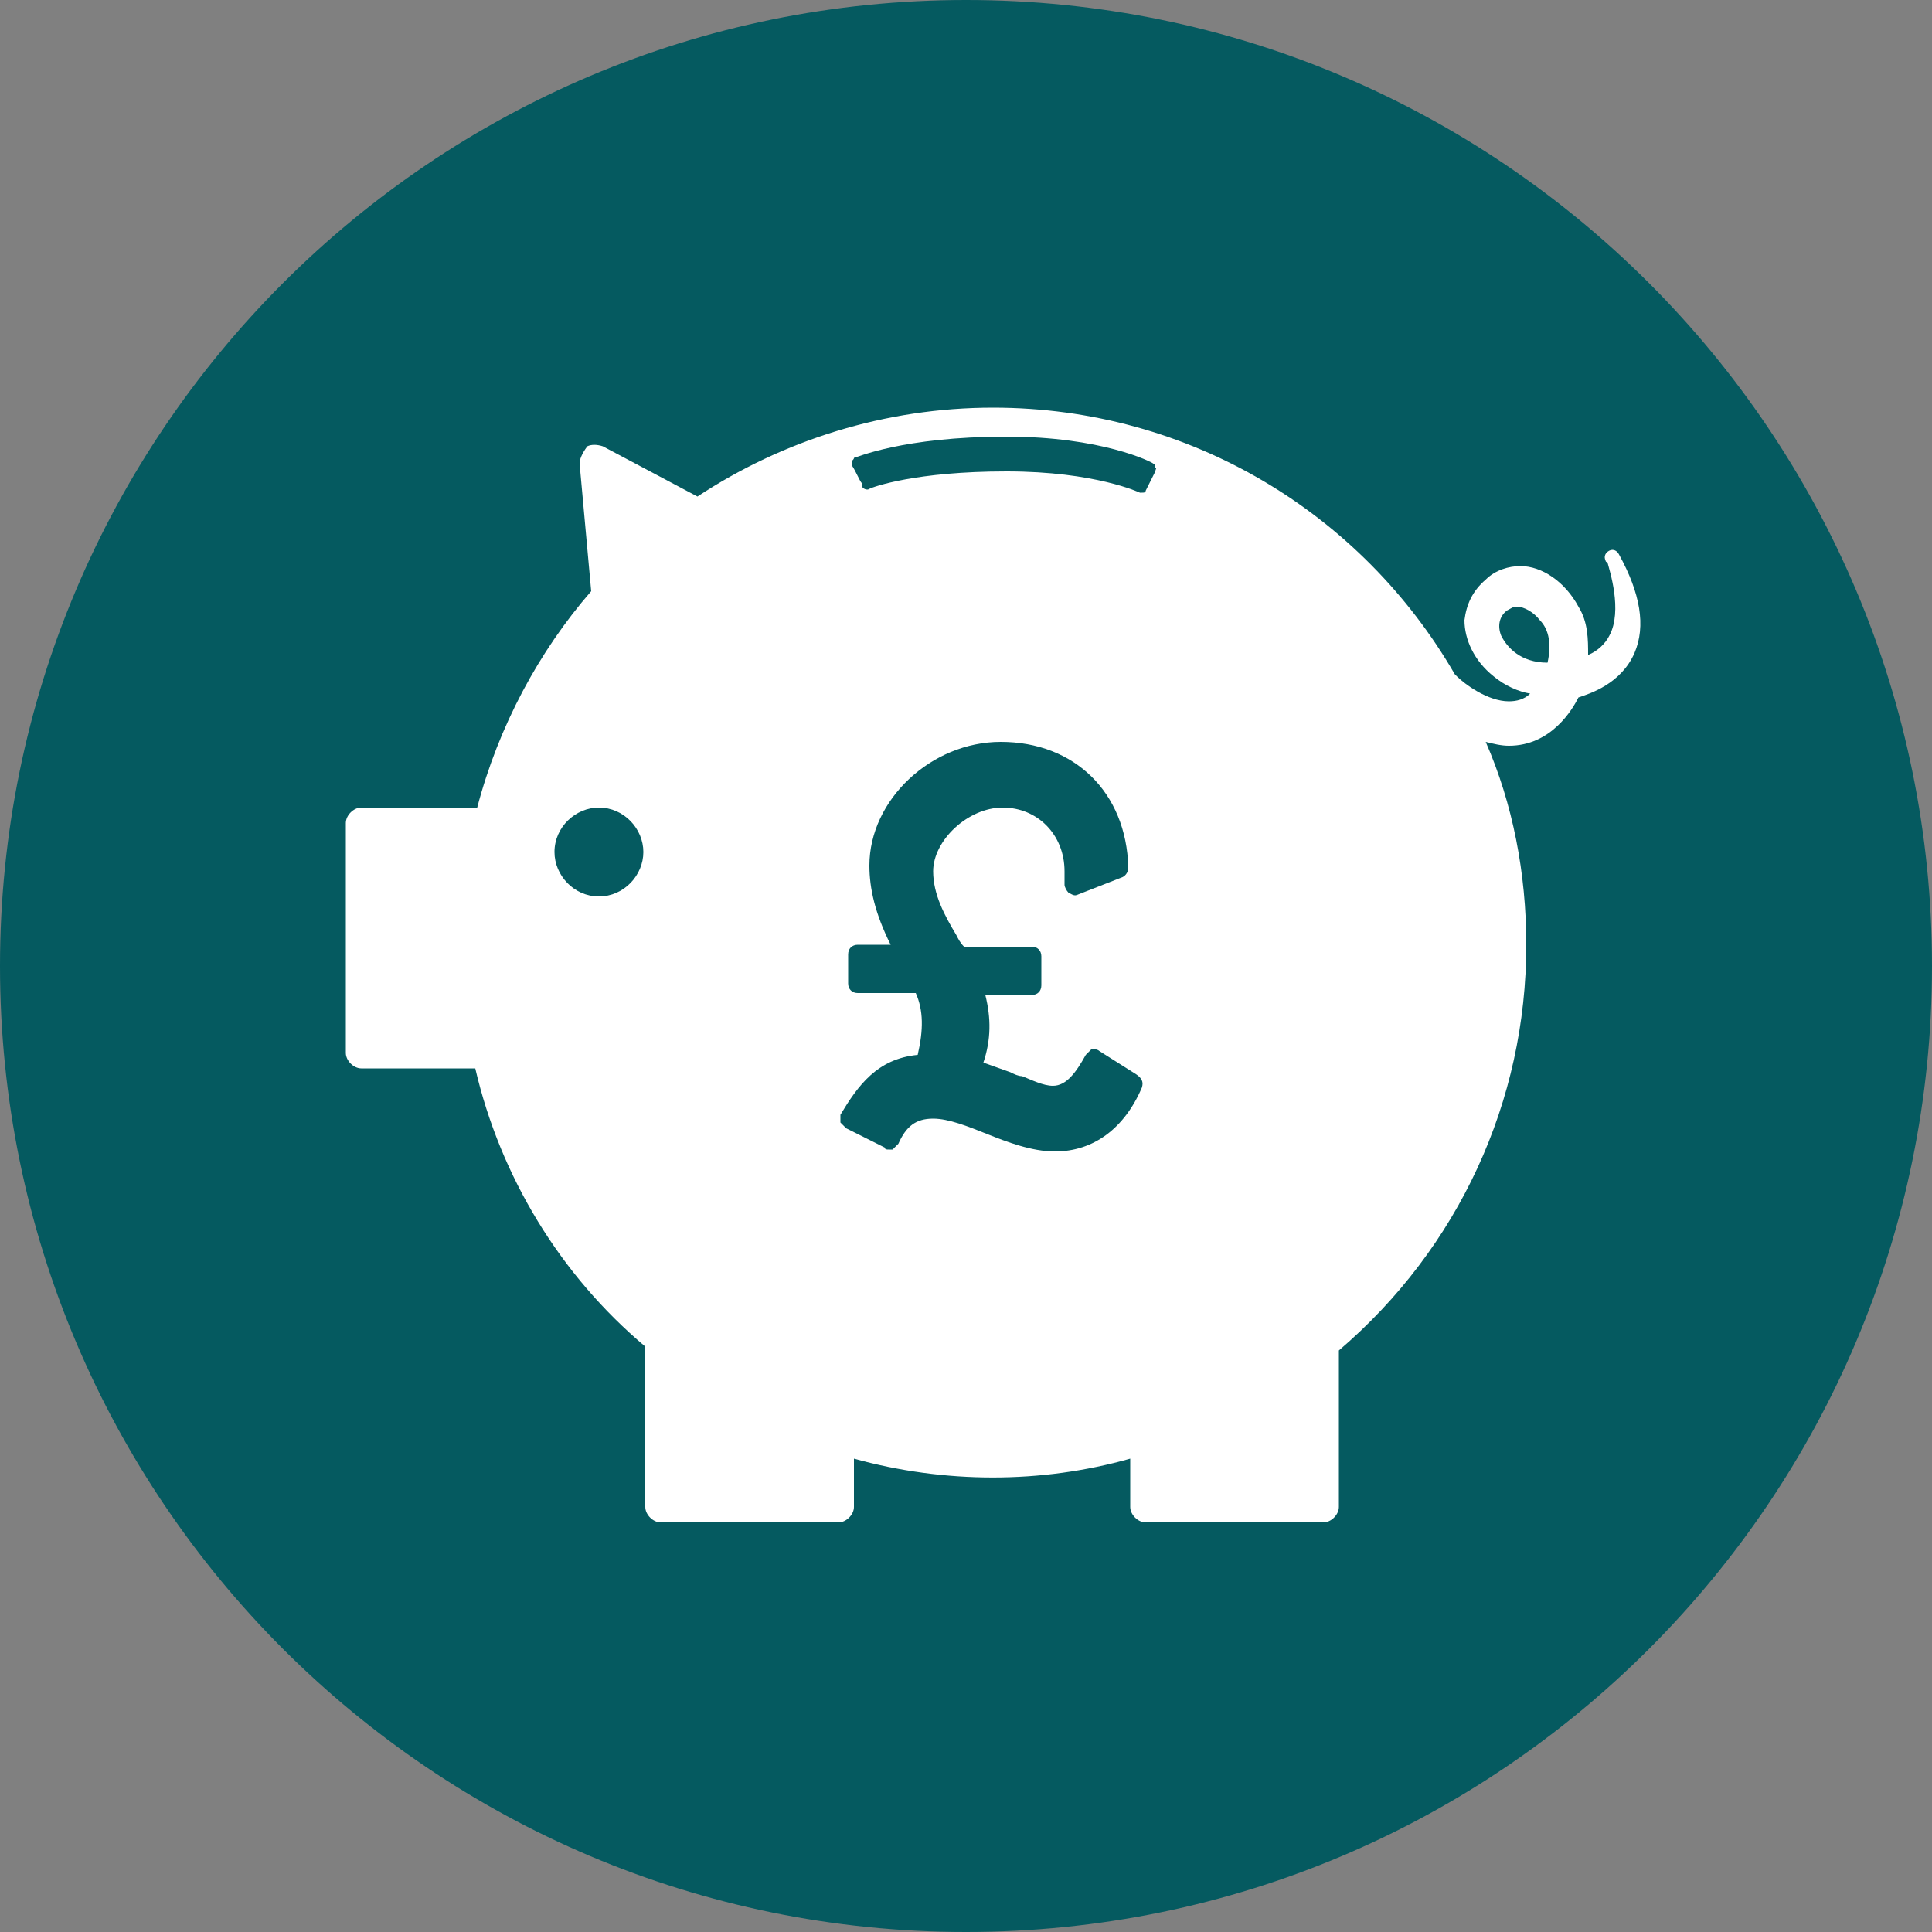
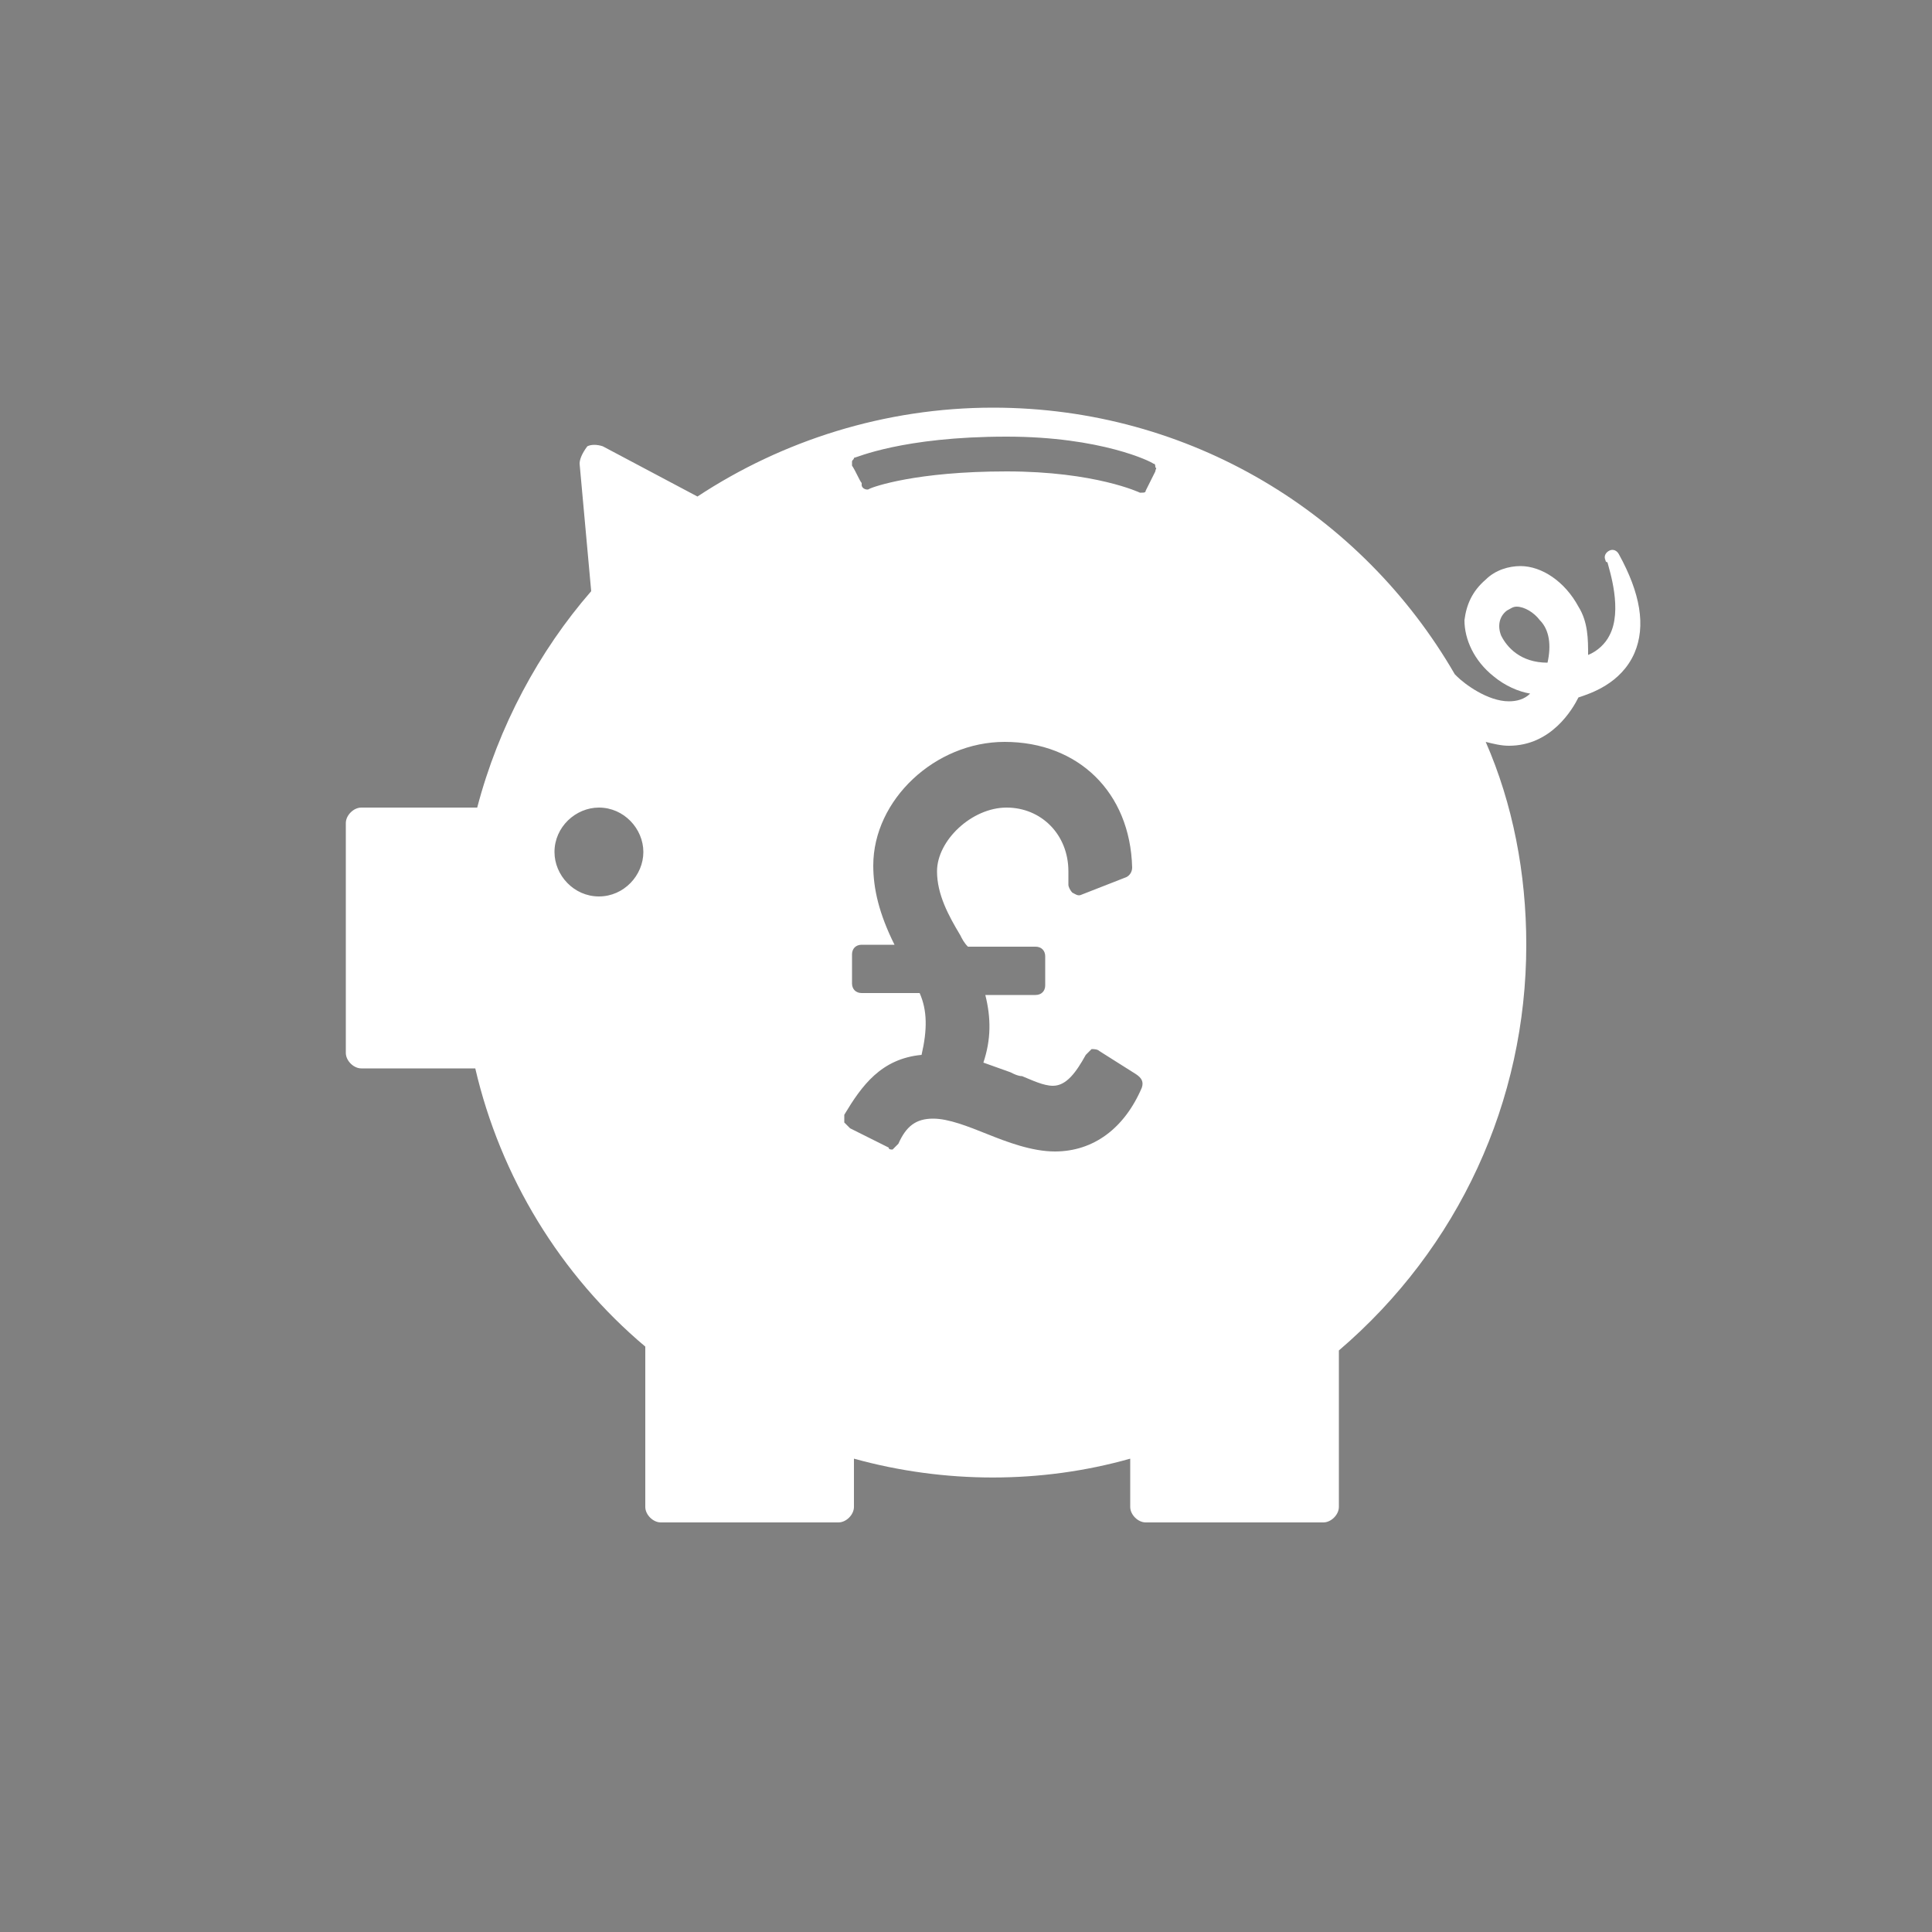
<svg xmlns="http://www.w3.org/2000/svg" version="1.1" id="Layer_1" x="0px" y="0px" width="100px" height="100px" viewBox="0 0 100 100" style="enable-background:new 0 0 100 100;" xml:space="preserve">
  <rect x="0" y="0" width="100" height="100" fill="#808080" stroke="none" />
  <style type="text/css">
	.st0{fill:#055A60;}
	.st1{fill:#FFFFFF;}
</style>
  <g>
-     <path class="st0" d="M50,100c27.6,0,50-22.4,50-50S77.6,0,50,0C22.4,0,0,22.4,0,50S22.4,100,50,100" />
-     <path class="st1" d="M83.8,28.7c-0.1-0.2-0.3-0.3-0.5-0.2c-0.2,0.1-0.3,0.3-0.2,0.5c0,0,0,0.1,0.1,0.1c0.1,0.4,0.8,2.5,0.1,3.8   c-0.2,0.4-0.6,0.8-1.1,1c0-0.8,0-1.7-0.5-2.5c-0.7-1.3-1.9-2.1-3-2.1c-0.6,0-1.3,0.2-1.8,0.7c-0.7,0.6-1,1.3-1.1,2.1   c0,1,0.5,2.1,1.5,2.9c0.6,0.5,1.3,0.8,1.9,0.9c-0.3,0.3-0.7,0.4-1.1,0.4c-1.1,0-2.3-0.9-2.7-1.3c0,0-0.1-0.1-0.1-0.1   c-4.8-8.3-13.7-13.8-23.9-13.8c-5.6,0-10.9,1.7-15.3,4.6l-4.9-2.6c-0.3-0.1-0.6-0.1-0.8,0C30.1,23.5,30,23.8,30,24l0.6,6.6   c-2.7,3.1-4.8,7-5.9,11.2h-6c-0.4,0-0.8,0.4-0.8,0.8v11.9c0,0.4,0.4,0.8,0.8,0.8h5.9c1.3,5.6,4.4,10.7,8.8,14.4V78   c0,0.4,0.4,0.8,0.8,0.8h9.2c0.4,0,0.8-0.4,0.8-0.8v-2.5c4.7,1.3,9.7,1.3,14.3,0V78c0,0.4,0.4,0.8,0.8,0.8h9.2   c0.4,0,0.8-0.4,0.8-0.8v-8.1c6.2-5.3,9.7-12.9,9.7-21c0-3.7-0.7-7.3-2.1-10.5c0.4,0.1,0.8,0.2,1.2,0.2c2.2,0,3.3-1.9,3.6-2.5   c0.6-0.2,2.2-0.7,2.9-2.3C85.2,32.4,84.9,30.7,83.8,28.7 M31,46.4c-1.3,0-2.3-1.1-2.3-2.3c0-1.3,1.1-2.3,2.3-2.3   c1.3,0,2.3,1.1,2.3,2.3C33.3,45.3,32.3,46.4,31,46.4 M59.1,56.3c-0.9,2.1-2.5,3.3-4.5,3.3c-1.2,0-2.5-0.5-3.5-0.9   c-1-0.4-2-0.8-2.8-0.8c-0.9,0-1.4,0.4-1.8,1.3c-0.1,0.1-0.2,0.2-0.3,0.3c-0.1,0-0.1,0-0.2,0c-0.1,0-0.2,0-0.2-0.1l-2-1   c-0.1-0.1-0.2-0.2-0.3-0.3c0-0.1,0-0.3,0-0.4c0.9-1.5,1.9-2.9,4-3.1c0.3-1.3,0.3-2.3-0.1-3.2h-3c-0.3,0-0.5-0.2-0.5-0.5v-1.5   c0-0.3,0.2-0.5,0.5-0.5h1.7c-0.8-1.6-1.1-2.9-1.1-4.1c0-3.4,3.2-6.4,6.8-6.4c3.8,0,6.5,2.6,6.6,6.5c0,0.2-0.1,0.4-0.3,0.5l-2.3,0.9   c-0.2,0.1-0.3,0-0.5-0.1c-0.1-0.1-0.2-0.3-0.2-0.4v-0.7c0-1.9-1.4-3.3-3.2-3.3c-1.8,0-3.6,1.7-3.6,3.3c0,1.2,0.6,2.3,1.2,3.3   c0.1,0.2,0.2,0.4,0.4,0.6h3.5c0.3,0,0.5,0.2,0.5,0.5V51c0,0.3-0.2,0.5-0.5,0.5H51c0.3,1.2,0.3,2.3-0.1,3.5l1.4,0.5   c0.2,0.1,0.4,0.2,0.6,0.2c0.5,0.2,1.1,0.5,1.6,0.5c0.7,0,1.2-0.7,1.7-1.6c0.1-0.1,0.2-0.2,0.3-0.3c0.1,0,0.3,0,0.4,0.1l1.9,1.2   C59.1,55.8,59.2,56,59.1,56.3 M59.8,24.4l-0.5,1c0,0.1-0.1,0.1-0.2,0.1c0,0-0.1,0-0.1,0c0,0-2.3-1.1-6.9-1.1   c-4.7,0-6.9,0.8-7.1,0.9c-0.1,0.1-0.4,0-0.4-0.2c0,0,0,0,0-0.1c-0.1-0.1-0.3-0.6-0.5-0.9c0-0.1,0-0.1,0-0.2c0-0.1,0.1-0.1,0.1-0.2   c0.1,0,2.5-1.1,7.9-1.1c4.9,0,7.5,1.3,7.6,1.4c0.1,0,0.1,0.1,0.1,0.2C59.9,24.2,59.8,24.3,59.8,24.4 M80.1,34.3   c-1.4,0-2.1-0.8-2.4-1.4c-0.2-0.5-0.1-1,0.3-1.3c0.2-0.1,0.3-0.2,0.5-0.2c0.4,0,0.9,0.3,1.2,0.7C80.2,32.6,80.3,33.4,80.1,34.3" />
+     <path class="st1" d="M83.8,28.7c-0.1-0.2-0.3-0.3-0.5-0.2c-0.2,0.1-0.3,0.3-0.2,0.5c0,0,0,0.1,0.1,0.1c0.1,0.4,0.8,2.5,0.1,3.8   c-0.2,0.4-0.6,0.8-1.1,1c0-0.8,0-1.7-0.5-2.5c-0.7-1.3-1.9-2.1-3-2.1c-0.6,0-1.3,0.2-1.8,0.7c-0.7,0.6-1,1.3-1.1,2.1   c0,1,0.5,2.1,1.5,2.9c0.6,0.5,1.3,0.8,1.9,0.9c-0.3,0.3-0.7,0.4-1.1,0.4c-1.1,0-2.3-0.9-2.7-1.3c0,0-0.1-0.1-0.1-0.1   c-4.8-8.3-13.7-13.8-23.9-13.8c-5.6,0-10.9,1.7-15.3,4.6l-4.9-2.6c-0.3-0.1-0.6-0.1-0.8,0C30.1,23.5,30,23.8,30,24l0.6,6.6   c-2.7,3.1-4.8,7-5.9,11.2h-6c-0.4,0-0.8,0.4-0.8,0.8v11.9c0,0.4,0.4,0.8,0.8,0.8h5.9c1.3,5.6,4.4,10.7,8.8,14.4V78   c0,0.4,0.4,0.8,0.8,0.8h9.2c0.4,0,0.8-0.4,0.8-0.8v-2.5c4.7,1.3,9.7,1.3,14.3,0V78c0,0.4,0.4,0.8,0.8,0.8h9.2   c0.4,0,0.8-0.4,0.8-0.8v-8.1c6.2-5.3,9.7-12.9,9.7-21c0-3.7-0.7-7.3-2.1-10.5c0.4,0.1,0.8,0.2,1.2,0.2c2.2,0,3.3-1.9,3.6-2.5   c0.6-0.2,2.2-0.7,2.9-2.3C85.2,32.4,84.9,30.7,83.8,28.7 M31,46.4c-1.3,0-2.3-1.1-2.3-2.3c0-1.3,1.1-2.3,2.3-2.3   c1.3,0,2.3,1.1,2.3,2.3C33.3,45.3,32.3,46.4,31,46.4 M59.1,56.3c-0.9,2.1-2.5,3.3-4.5,3.3c-1.2,0-2.5-0.5-3.5-0.9   c-1-0.4-2-0.8-2.8-0.8c-0.9,0-1.4,0.4-1.8,1.3c-0.1,0.1-0.2,0.2-0.3,0.3c-0.1,0-0.2,0-0.2-0.1l-2-1   c-0.1-0.1-0.2-0.2-0.3-0.3c0-0.1,0-0.3,0-0.4c0.9-1.5,1.9-2.9,4-3.1c0.3-1.3,0.3-2.3-0.1-3.2h-3c-0.3,0-0.5-0.2-0.5-0.5v-1.5   c0-0.3,0.2-0.5,0.5-0.5h1.7c-0.8-1.6-1.1-2.9-1.1-4.1c0-3.4,3.2-6.4,6.8-6.4c3.8,0,6.5,2.6,6.6,6.5c0,0.2-0.1,0.4-0.3,0.5l-2.3,0.9   c-0.2,0.1-0.3,0-0.5-0.1c-0.1-0.1-0.2-0.3-0.2-0.4v-0.7c0-1.9-1.4-3.3-3.2-3.3c-1.8,0-3.6,1.7-3.6,3.3c0,1.2,0.6,2.3,1.2,3.3   c0.1,0.2,0.2,0.4,0.4,0.6h3.5c0.3,0,0.5,0.2,0.5,0.5V51c0,0.3-0.2,0.5-0.5,0.5H51c0.3,1.2,0.3,2.3-0.1,3.5l1.4,0.5   c0.2,0.1,0.4,0.2,0.6,0.2c0.5,0.2,1.1,0.5,1.6,0.5c0.7,0,1.2-0.7,1.7-1.6c0.1-0.1,0.2-0.2,0.3-0.3c0.1,0,0.3,0,0.4,0.1l1.9,1.2   C59.1,55.8,59.2,56,59.1,56.3 M59.8,24.4l-0.5,1c0,0.1-0.1,0.1-0.2,0.1c0,0-0.1,0-0.1,0c0,0-2.3-1.1-6.9-1.1   c-4.7,0-6.9,0.8-7.1,0.9c-0.1,0.1-0.4,0-0.4-0.2c0,0,0,0,0-0.1c-0.1-0.1-0.3-0.6-0.5-0.9c0-0.1,0-0.1,0-0.2c0-0.1,0.1-0.1,0.1-0.2   c0.1,0,2.5-1.1,7.9-1.1c4.9,0,7.5,1.3,7.6,1.4c0.1,0,0.1,0.1,0.1,0.2C59.9,24.2,59.8,24.3,59.8,24.4 M80.1,34.3   c-1.4,0-2.1-0.8-2.4-1.4c-0.2-0.5-0.1-1,0.3-1.3c0.2-0.1,0.3-0.2,0.5-0.2c0.4,0,0.9,0.3,1.2,0.7C80.2,32.6,80.3,33.4,80.1,34.3" />
  </g>
</svg>